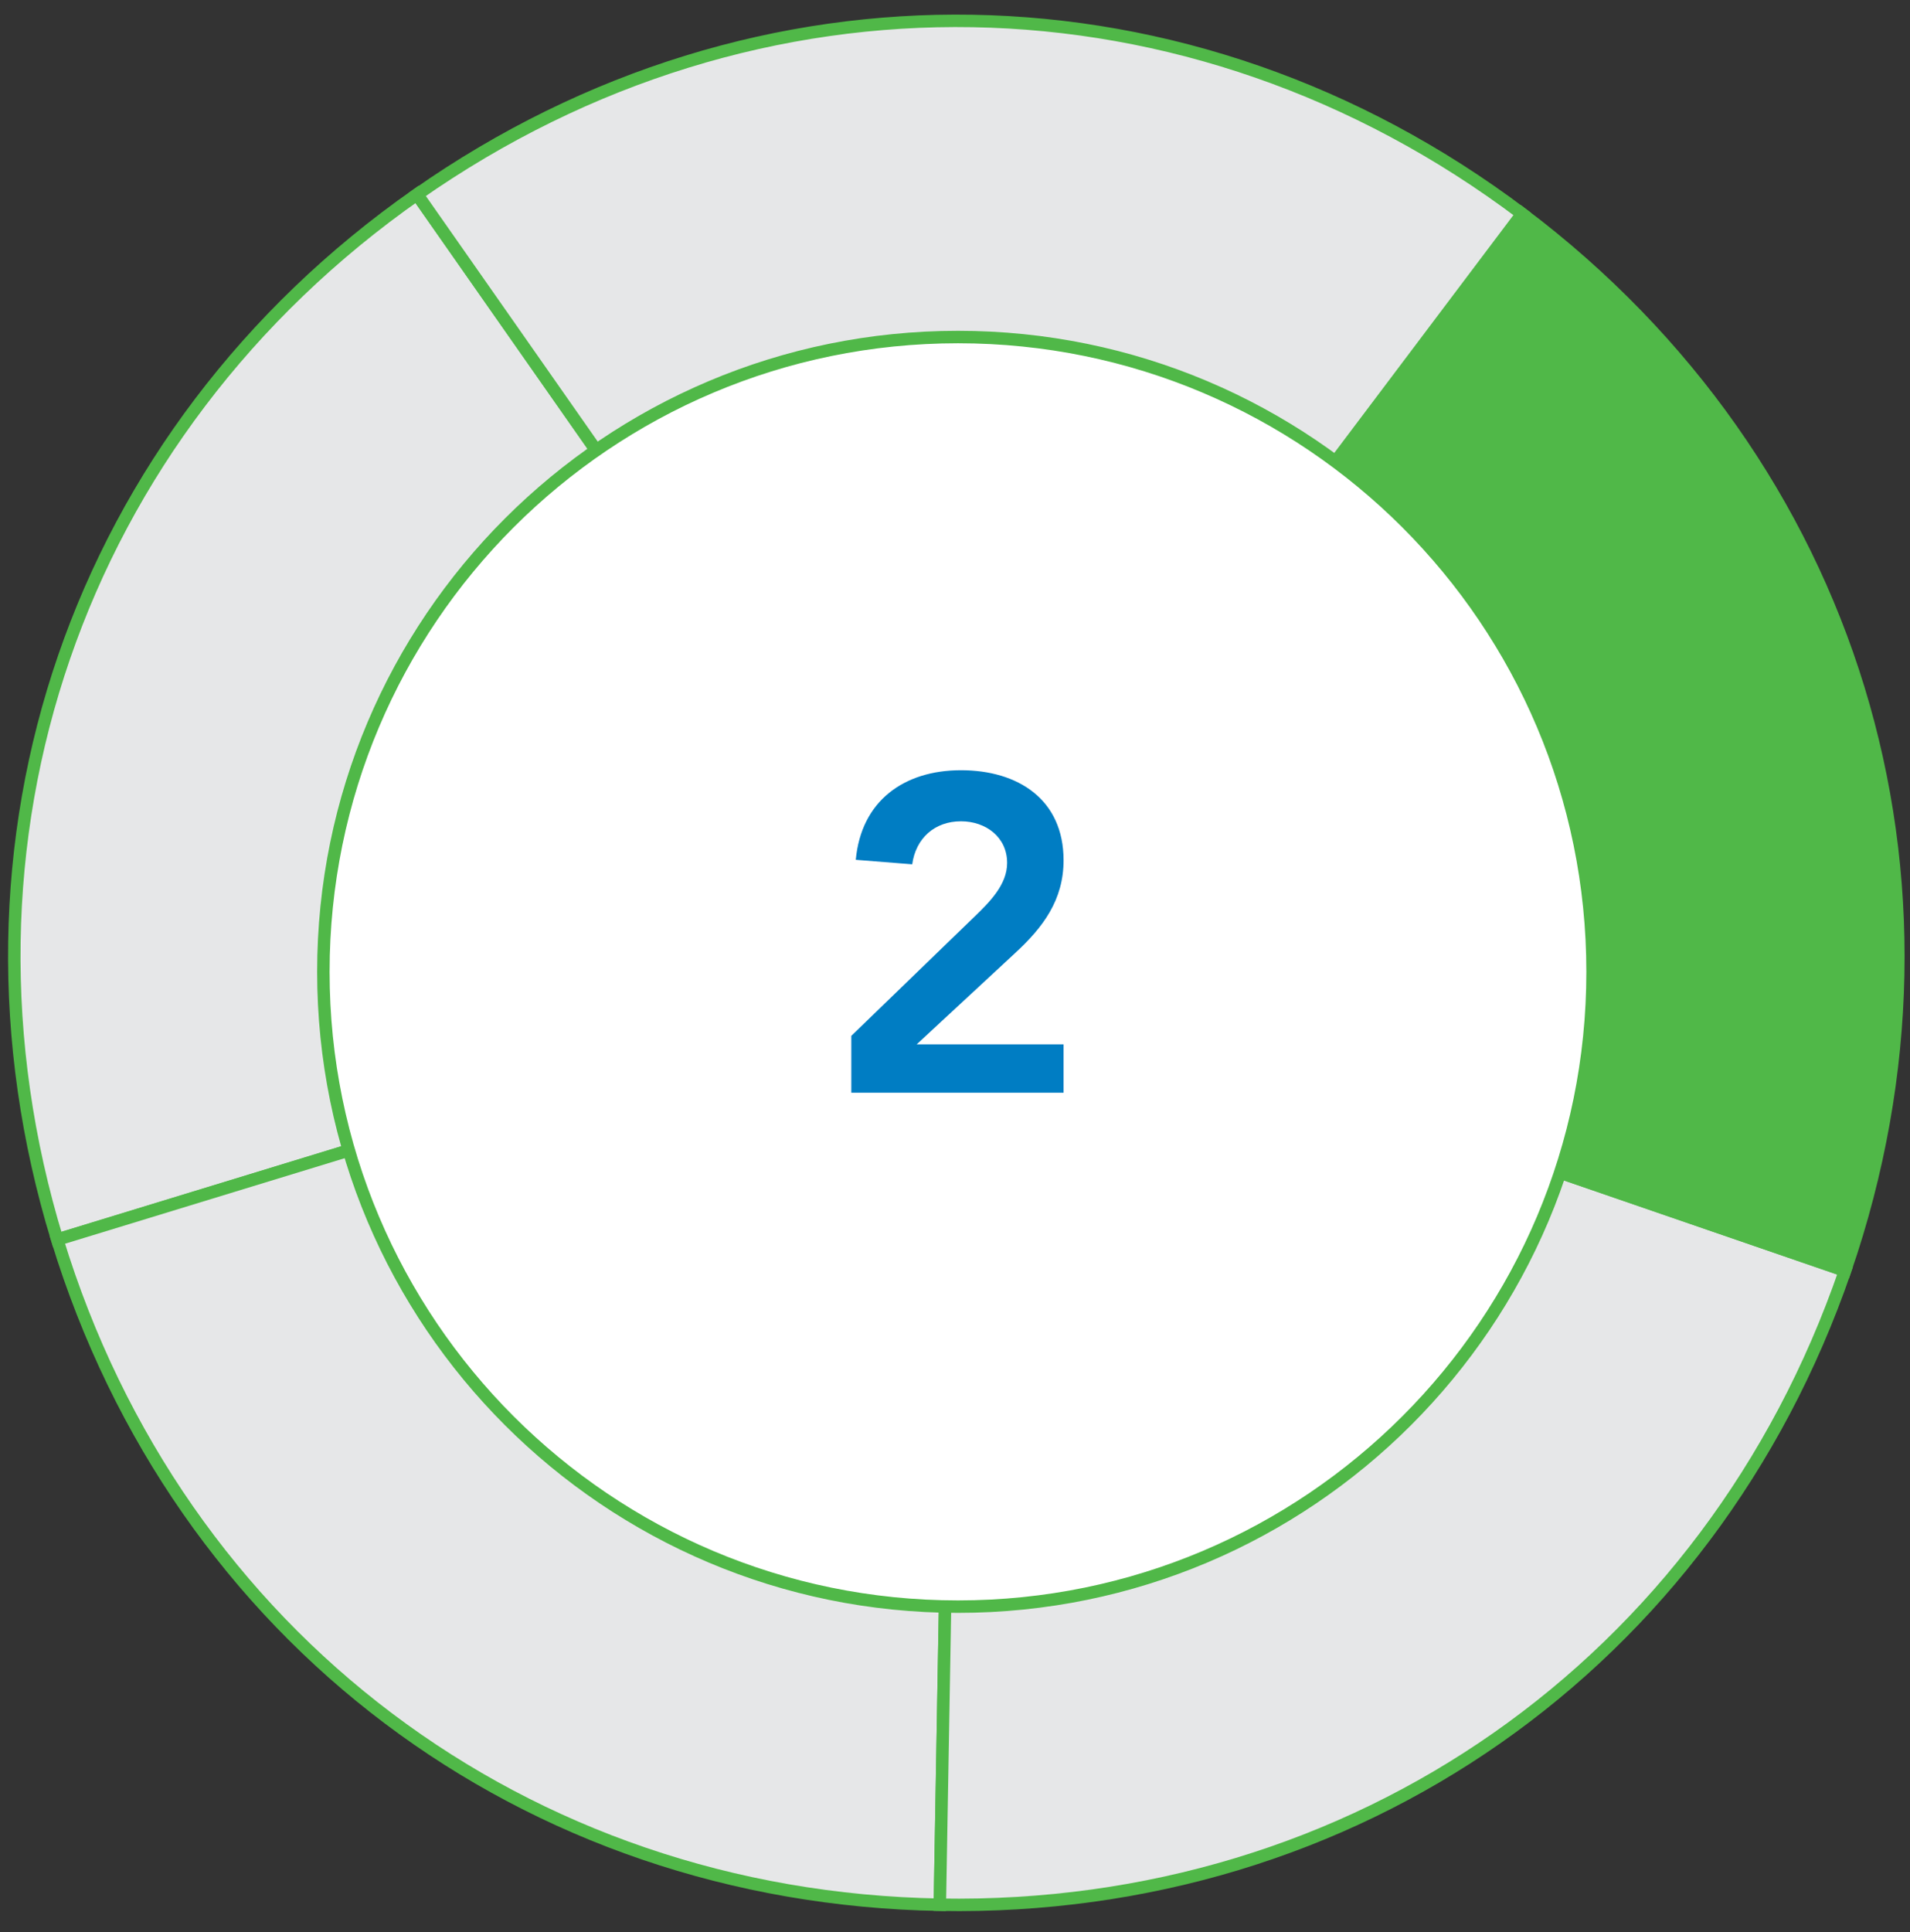
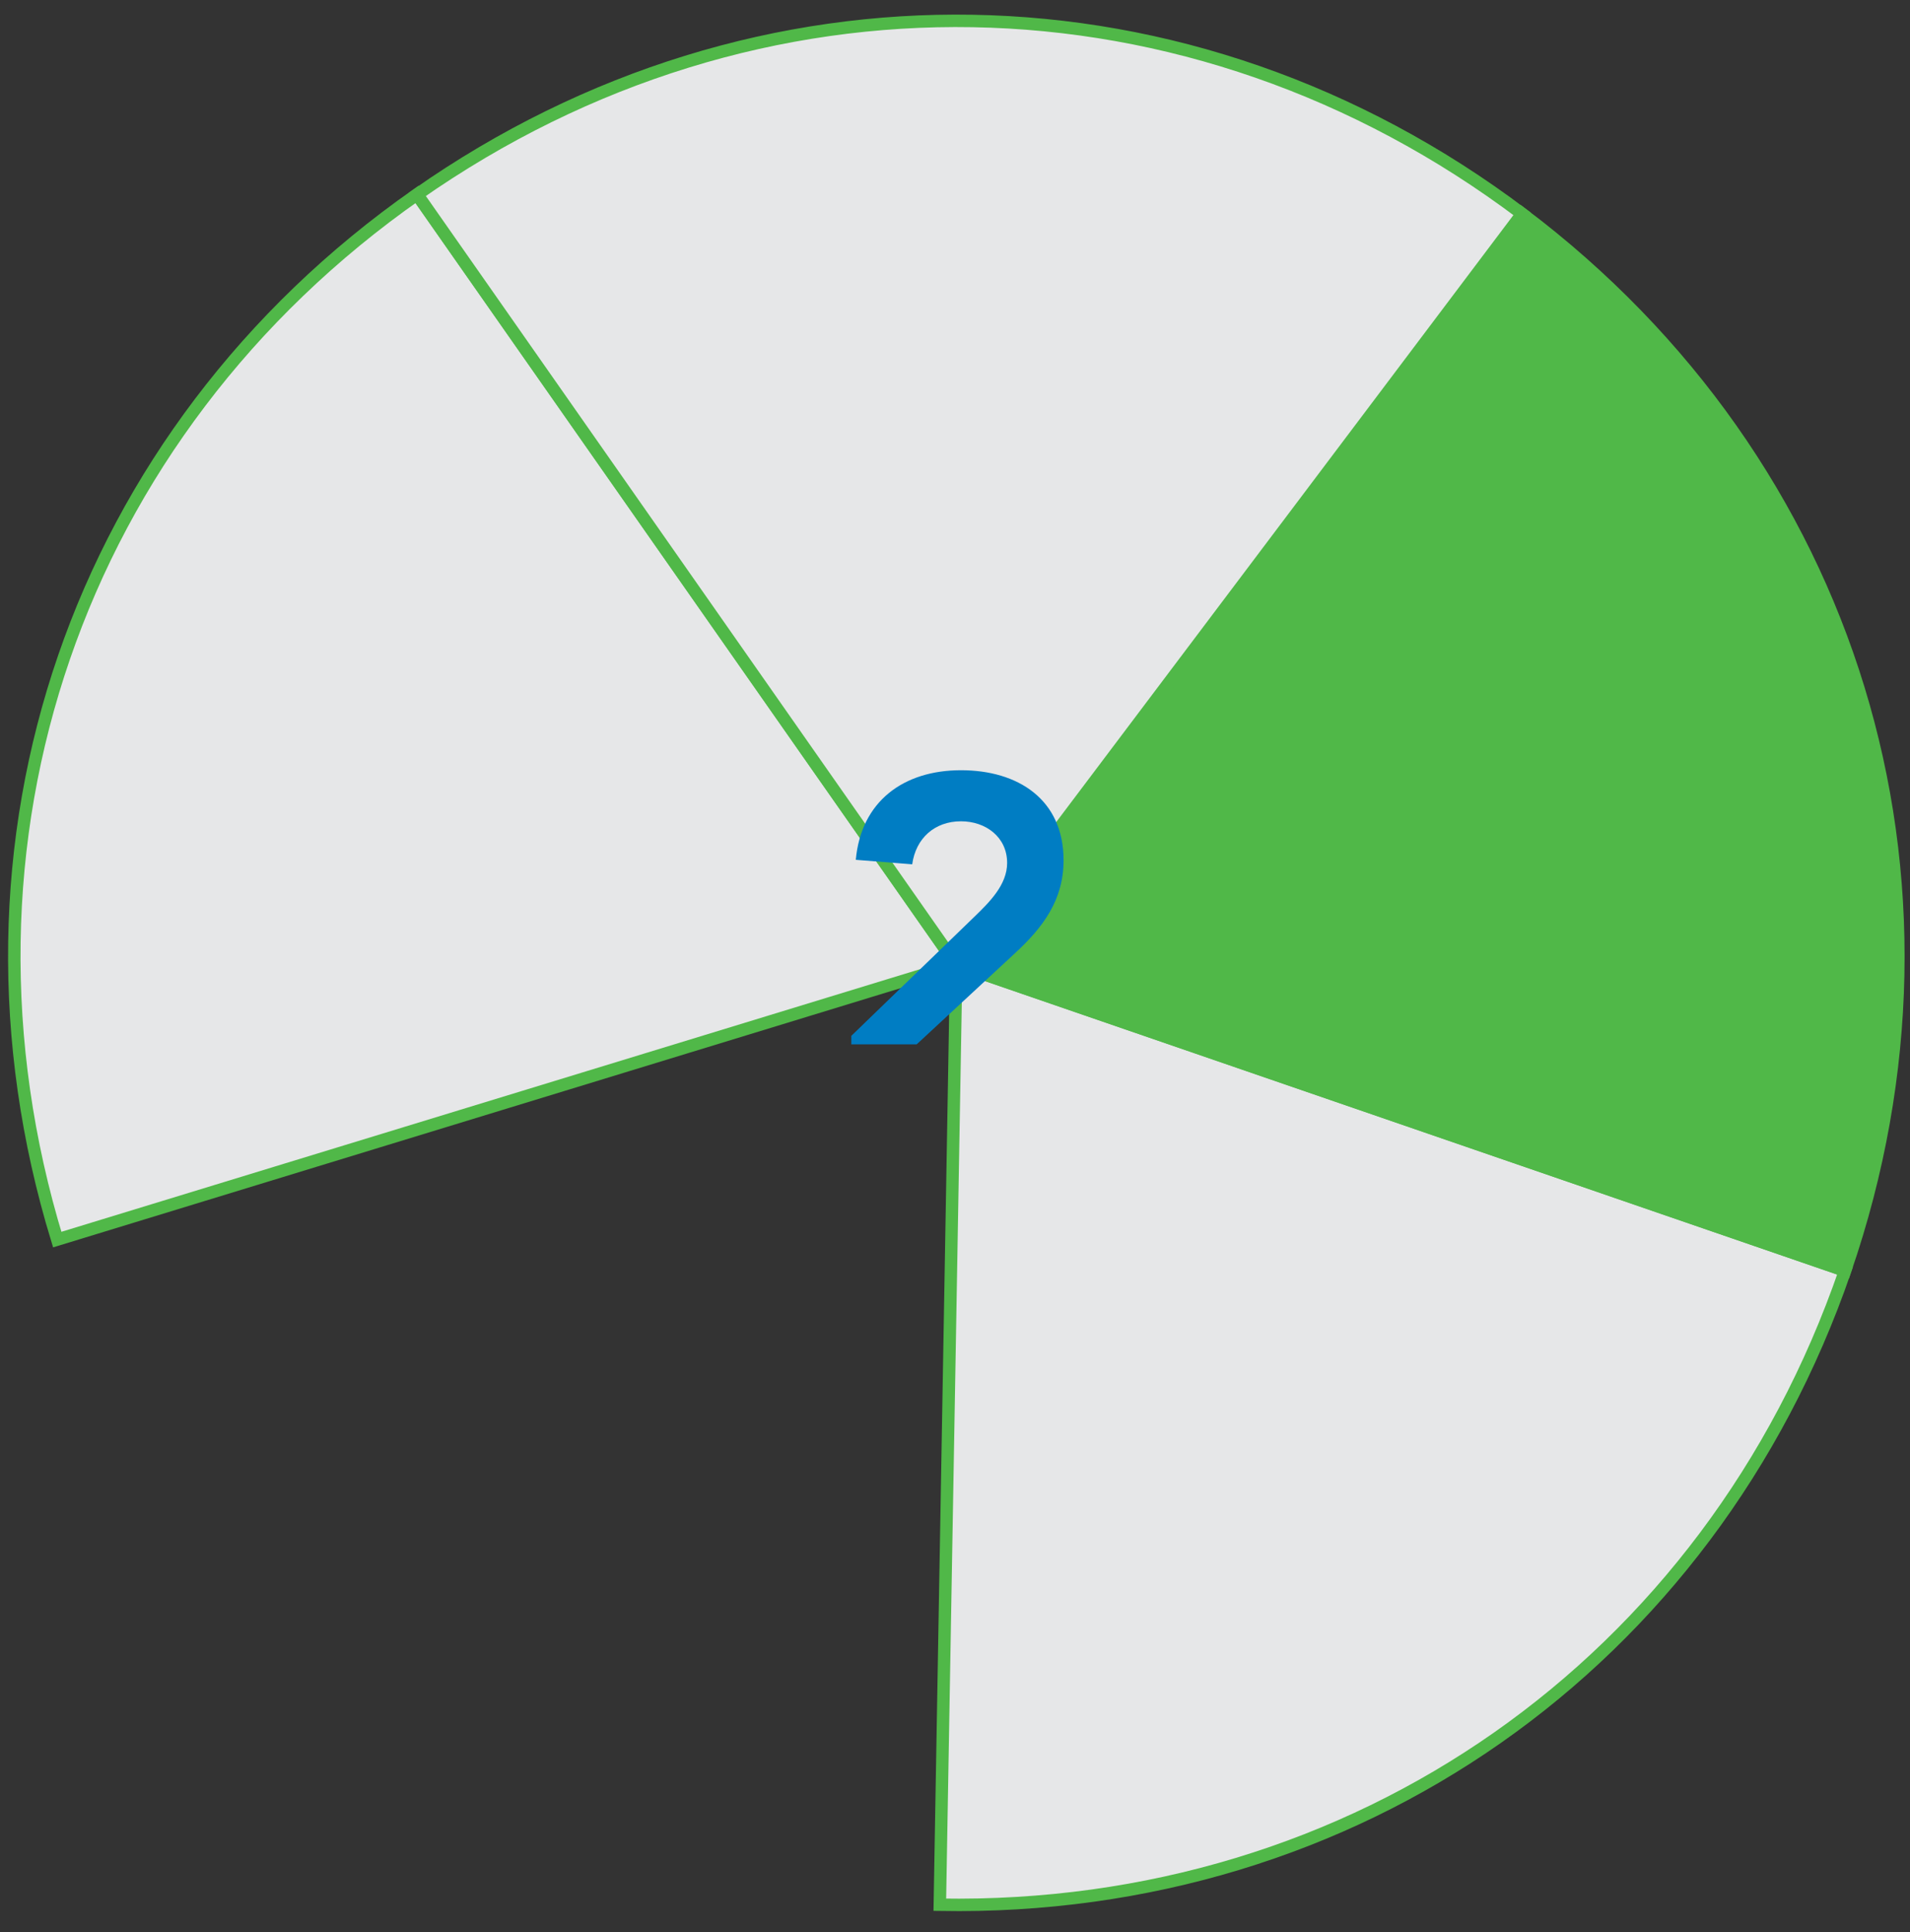
<svg xmlns="http://www.w3.org/2000/svg" width="89" height="90" viewBox="0 0 89 90" fill="none">
  <rect x="0" y="0" width="89" height="90" fill="#333333" stroke="none" />
  <path d="M44.559 44.934L2.667 57.743C-2.99 39.231 3.582 20.151 19.428 9.058L44.547 44.934H44.559Z" fill="#E6E7E8" stroke="#50B848" stroke-width="0.58" stroke-miterlimit="10" />
-   <path d="M44.56 44.934L43.795 88.727C24.449 88.391 8.325 76.243 2.668 57.743L44.56 44.934Z" fill="#E6E7E8" stroke="#50B848" stroke-width="0.58" stroke-miterlimit="10" />
  <path d="M44.558 44.934L85.975 59.192C79.669 77.495 63.139 89.063 43.793 88.727L44.558 44.934Z" fill="#E6E7E8" stroke="#50B848" stroke-width="0.58" stroke-miterlimit="10" />
  <path d="M44.557 44.934L70.916 9.951C86.368 21.6 92.268 40.9 85.974 59.192L44.557 44.934Z" fill="#50B848" stroke="#50B848" stroke-width="0.58" stroke-miterlimit="10" />
  <path d="M44.556 44.934L19.438 9.058C35.295 -2.047 55.464 -1.687 70.927 9.962L44.568 44.946L44.556 44.934Z" fill="#E6E7E8" stroke="#50B848" stroke-width="0.58" stroke-miterlimit="10" />
-   <path d="M44.639 74.841C60.97 74.841 74.209 61.602 74.209 45.27C74.209 28.939 60.97 15.7 44.639 15.7C28.307 15.7 15.068 28.939 15.068 45.27C15.068 61.602 28.307 74.841 44.639 74.841Z" fill="white" stroke="#50B848" stroke-width="0.58" stroke-miterlimit="10" />
-   <path d="M39.669 50.902H49.559V48.648H42.715L47.284 44.413C48.599 43.203 49.559 41.93 49.559 40.073C49.559 37.235 47.43 35.879 44.78 35.879C42.11 35.879 40.128 37.319 39.877 40.052L42.506 40.261C42.673 39.051 43.549 38.258 44.78 38.258C45.928 38.258 46.929 38.988 46.929 40.198C46.929 41.221 46.095 42.034 45.406 42.702L39.669 48.252V50.902Z" fill="#007DC3" />
+   <path d="M39.669 50.902V48.648H42.715L47.284 44.413C48.599 43.203 49.559 41.93 49.559 40.073C49.559 37.235 47.43 35.879 44.78 35.879C42.11 35.879 40.128 37.319 39.877 40.052L42.506 40.261C42.673 39.051 43.549 38.258 44.78 38.258C45.928 38.258 46.929 38.988 46.929 40.198C46.929 41.221 46.095 42.034 45.406 42.702L39.669 48.252V50.902Z" fill="#007DC3" />
</svg>